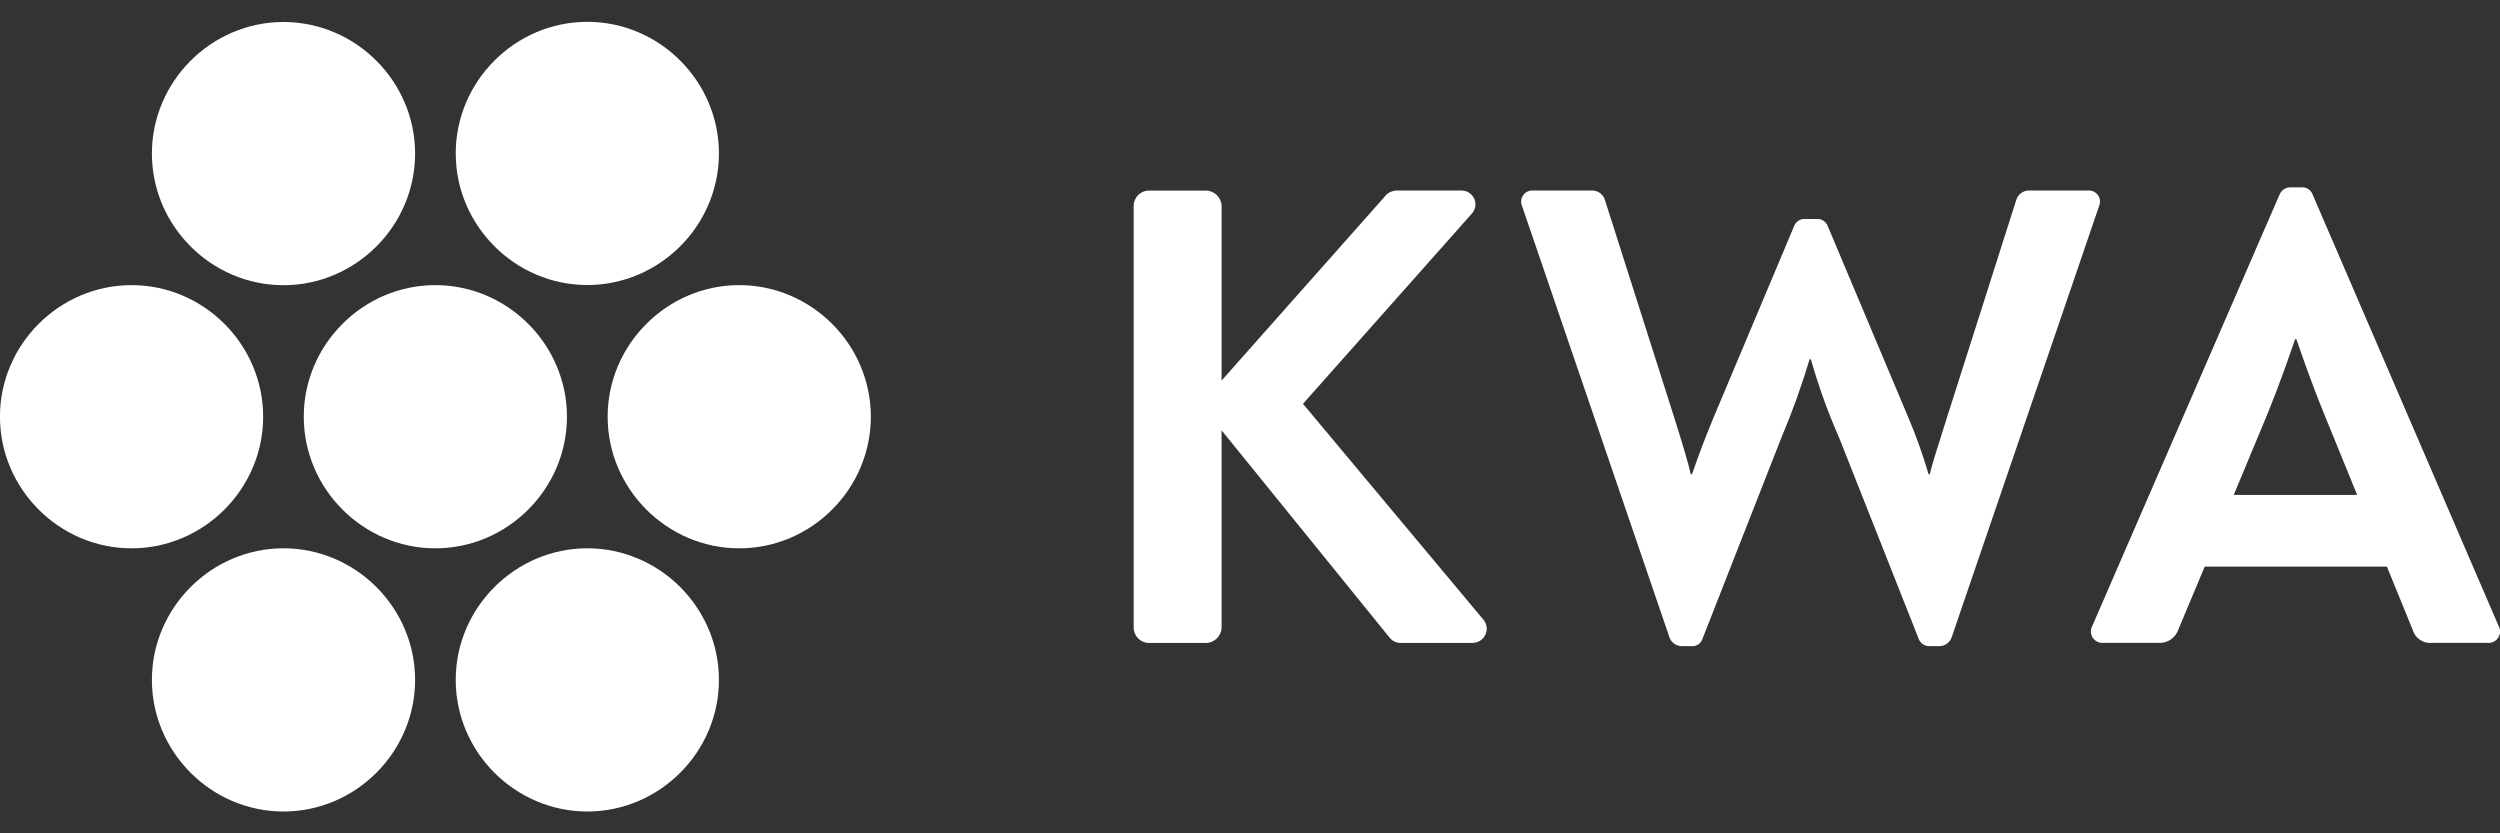
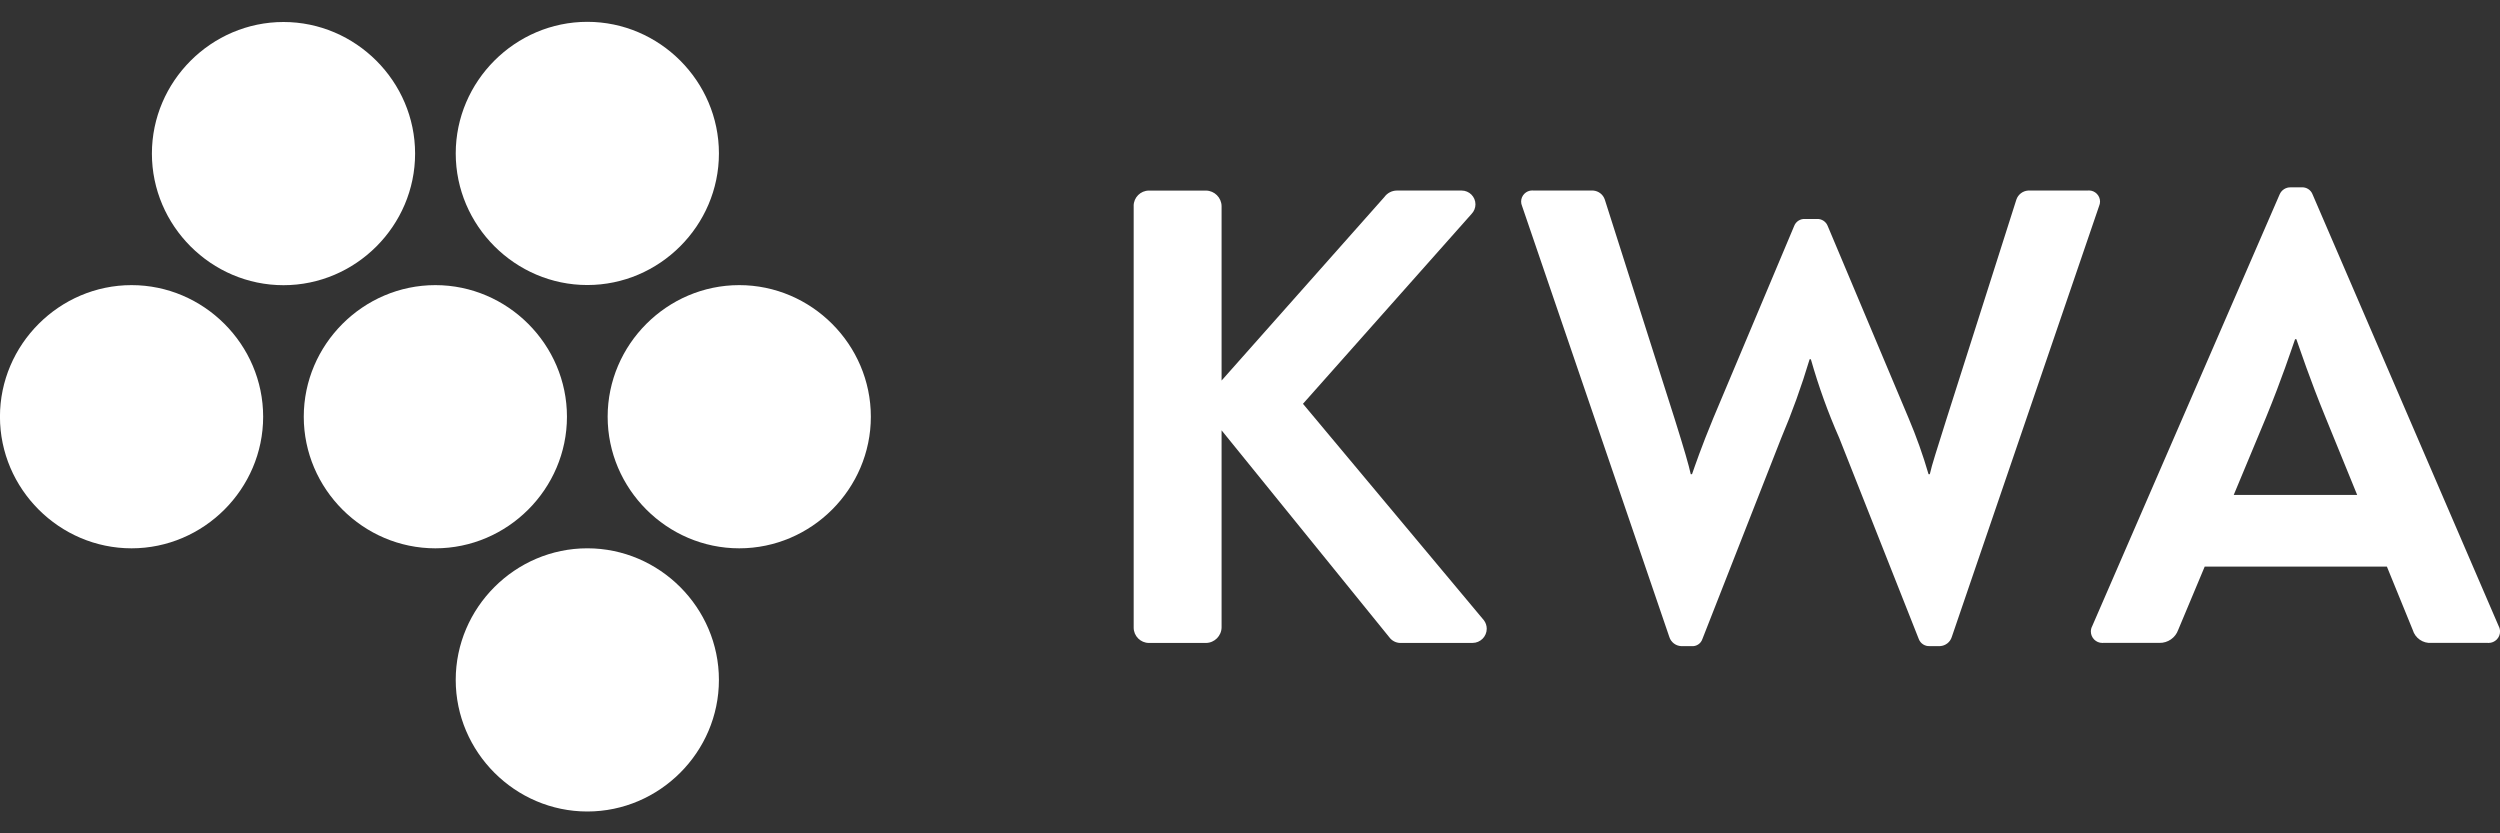
<svg xmlns="http://www.w3.org/2000/svg" width="100%" height="100%" viewBox="0 0 180 60" version="1.1" xml:space="preserve" style="fill-rule:evenodd;clip-rule:evenodd;stroke-linejoin:round;stroke-miterlimit:2;">
  <rect x="0" y="0" width="180" height="60" fill="#333333" stroke="none" />
  <g id="Blume" transform="matrix(1,0,0,1,-0.003,1.582)">
    <g id="sieben" transform="matrix(1,0,0,1,-9.937,8.133)">
      <path d="M52.227,48.713C57.425,48.713 61.702,44.436 61.702,39.238C61.702,34.04 57.425,29.763 52.227,29.763C47.029,29.763 42.752,34.04 42.752,39.238C42.752,44.436 47.029,48.713 52.227,48.713Z" style="fill:rgb(255,255,255);fill-rule:nonzero;" />
    </g>
    <g id="sechs" transform="matrix(1,0,0,1,-31.812,8.133)">
-       <path d="M52.227,48.713C57.425,48.713 61.702,44.436 61.702,39.238C61.702,34.04 57.425,29.763 52.227,29.763C47.029,29.763 42.752,34.04 42.752,39.238C42.752,44.436 47.029,48.713 52.227,48.713Z" style="fill:rgb(255,255,255);fill-rule:nonzero;" />
-     </g>
+       </g>
    <g id="fuenf" transform="matrix(1,0,0,1,1.002,-10.816)">
      <path d="M52.227,48.713C57.425,48.713 61.702,44.436 61.702,39.238C61.702,34.04 57.425,29.763 52.227,29.763C47.029,29.763 42.752,34.04 42.752,39.238C42.752,44.436 47.029,48.713 52.227,48.713Z" style="fill:rgb(255,255,255);fill-rule:nonzero;" />
    </g>
    <g id="vier" transform="matrix(1,0,0,1,-9.422,-10.816)">
      <path d="M50.246,39.238C50.246,34.04 45.969,29.763 40.771,29.763C35.573,29.763 31.296,34.04 31.296,39.238C31.296,44.436 35.573,48.713 40.771,48.713C45.969,48.713 50.246,44.436 50.246,39.238Z" style="fill:rgb(255,255,255);fill-rule:nonzero;" />
    </g>
    <g id="drei" transform="matrix(1,0,0,1,-19.843,-10.816)">
      <path d="M29.318,29.763C24.12,29.763 19.843,34.04 19.843,39.238C19.843,44.436 24.12,48.713 29.318,48.713C34.516,48.713 38.793,44.436 38.793,39.238C38.793,34.04 34.516,29.763 29.318,29.763Z" style="fill:rgb(255,255,255);fill-rule:nonzero;" />
    </g>
    <g id="zwei" transform="matrix(1,0,0,1,12.973,-29.773)">
      <path d="M29.318,29.763C24.12,29.763 19.843,34.04 19.843,39.238C19.843,44.436 24.12,48.713 29.318,48.713C34.516,48.713 38.793,44.436 38.793,39.238C38.793,34.04 34.516,29.763 29.318,29.763Z" style="fill:rgb(255,255,255);fill-rule:nonzero;" />
    </g>
    <g id="eins" transform="matrix(1,0,0,1,-8.903,-29.761)">
      <path d="M29.318,29.763C24.12,29.763 19.843,34.04 19.843,39.238C19.843,44.436 24.12,48.713 29.318,48.713C34.516,48.713 38.793,44.436 38.793,39.238C38.793,34.04 34.516,29.763 29.318,29.763Z" style="fill:rgb(255,255,255);fill-rule:nonzero;" />
    </g>
  </g>
  <g id="KWA" transform="matrix(1,0,0,1,81.623,13.489)">
    <g id="K" transform="matrix(1,0,0,1,-62.581,-25.967)">
      <path d="M62.581,27.315C62.581,27.31 62.581,27.305 62.581,27.3C62.581,26.696 63.077,26.2 63.681,26.2C63.687,26.2 63.694,26.2 63.7,26.2L67.795,26.2C68.404,26.21 68.902,26.708 68.912,27.317L68.912,39.877L80.634,26.662C80.84,26.377 81.168,26.204 81.52,26.198L86.17,26.198C86.18,26.198 86.19,26.198 86.2,26.198C86.744,26.198 87.191,26.645 87.191,27.189C87.191,27.444 87.092,27.69 86.915,27.875L74.772,41.552L87.8,57.139C87.932,57.315 88.003,57.529 88.003,57.749C88.003,58.308 87.543,58.768 86.984,58.768C86.977,58.768 86.97,58.768 86.963,58.768L81.89,58.768C81.575,58.796 81.265,58.675 81.053,58.441L68.912,43.462L68.912,57.652C68.903,58.26 68.408,58.758 67.8,58.77L63.7,58.77C63.694,58.77 63.689,58.77 63.683,58.77C63.079,58.77 62.583,58.274 62.583,57.67C62.583,57.664 62.583,57.659 62.583,57.653L62.583,27.315L62.581,27.315Z" style="fill:rgb(255,255,255);fill-rule:nonzero;" />
    </g>
    <g id="W" transform="matrix(1,0,0,1,-49.288,-25.967)">
      <path d="M97.958,38.343C97.381,40.271 96.698,42.166 95.913,44.019L90.237,58.489C90.127,58.823 89.796,59.037 89.446,58.999L88.7,58.999C88.314,58.976 87.98,58.718 87.86,58.35L77.255,27.315C77.21,27.213 77.186,27.103 77.186,26.991C77.186,26.552 77.548,26.191 77.986,26.191C78.022,26.191 78.057,26.193 78.092,26.198L82.374,26.198C82.758,26.226 83.09,26.483 83.211,26.849L88.234,42.619C88.934,44.852 89.258,45.969 89.399,46.619L89.491,46.619C89.722,45.968 90.142,44.711 91.027,42.572L96.843,28.754C96.964,28.428 97.287,28.22 97.634,28.244L98.471,28.244C98.817,28.222 99.139,28.429 99.262,28.754L105.078,42.572C105.638,43.892 106.119,45.243 106.52,46.619L106.612,46.619C106.751,45.968 107.122,44.85 107.821,42.619L112.844,26.849C112.967,26.484 113.299,26.226 113.684,26.198L117.962,26.198C117.997,26.193 118.032,26.191 118.068,26.191C118.506,26.191 118.868,26.552 118.868,26.991C118.868,27.103 118.844,27.213 118.799,27.315L108.19,58.349C108.072,58.717 107.738,58.975 107.353,58.998L106.608,58.998C106.262,59.021 105.939,58.813 105.817,58.488L100.093,44.019C99.28,42.177 98.597,40.28 98.047,38.343L97.958,38.343Z" style="fill:rgb(255,255,255);fill-rule:nonzero;" />
    </g>
    <g id="A" transform="matrix(1,0,0,1,-29.744,-26.077)">
      <path d="M128.024,57.665C128.09,57.786 128.124,57.921 128.124,58.058C128.124,58.508 127.754,58.879 127.303,58.879C127.28,58.879 127.256,58.878 127.233,58.876L123.188,58.876C122.576,58.924 122.01,58.533 121.838,57.944L119.978,53.385L106.859,53.385L104.949,57.944C104.748,58.511 104.203,58.888 103.601,58.876L99.553,58.876C99.53,58.878 99.507,58.879 99.485,58.879C99.034,58.879 98.663,58.508 98.663,58.057C98.663,57.92 98.697,57.785 98.762,57.665L112.254,26.587C112.387,26.271 112.702,26.067 113.045,26.077L113.836,26.077C114.182,26.053 114.506,26.262 114.627,26.587L128.024,57.665ZM108.95,48.222L117.837,48.222L115.559,42.639C114.396,39.801 113.745,37.801 113.459,37.01L113.367,37.01C113.086,37.801 112.439,39.8 111.276,42.639L108.95,48.222Z" style="fill:rgb(255,255,255);fill-rule:nonzero;" />
    </g>
  </g>
</svg>